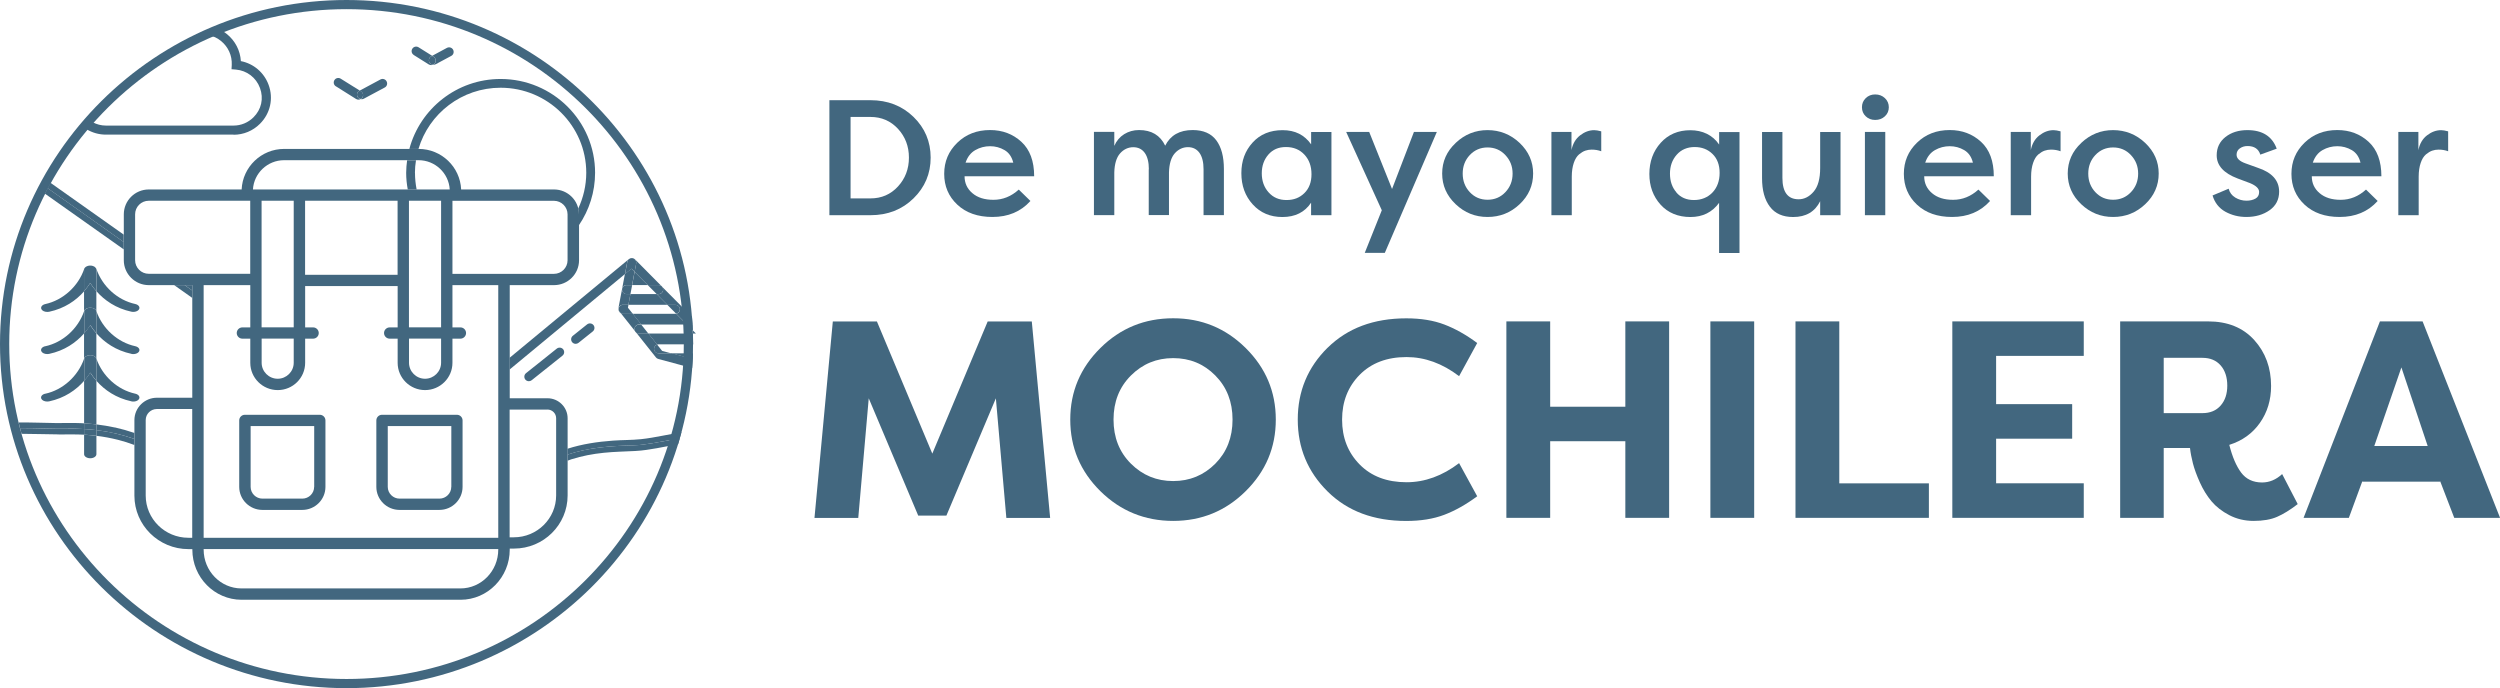
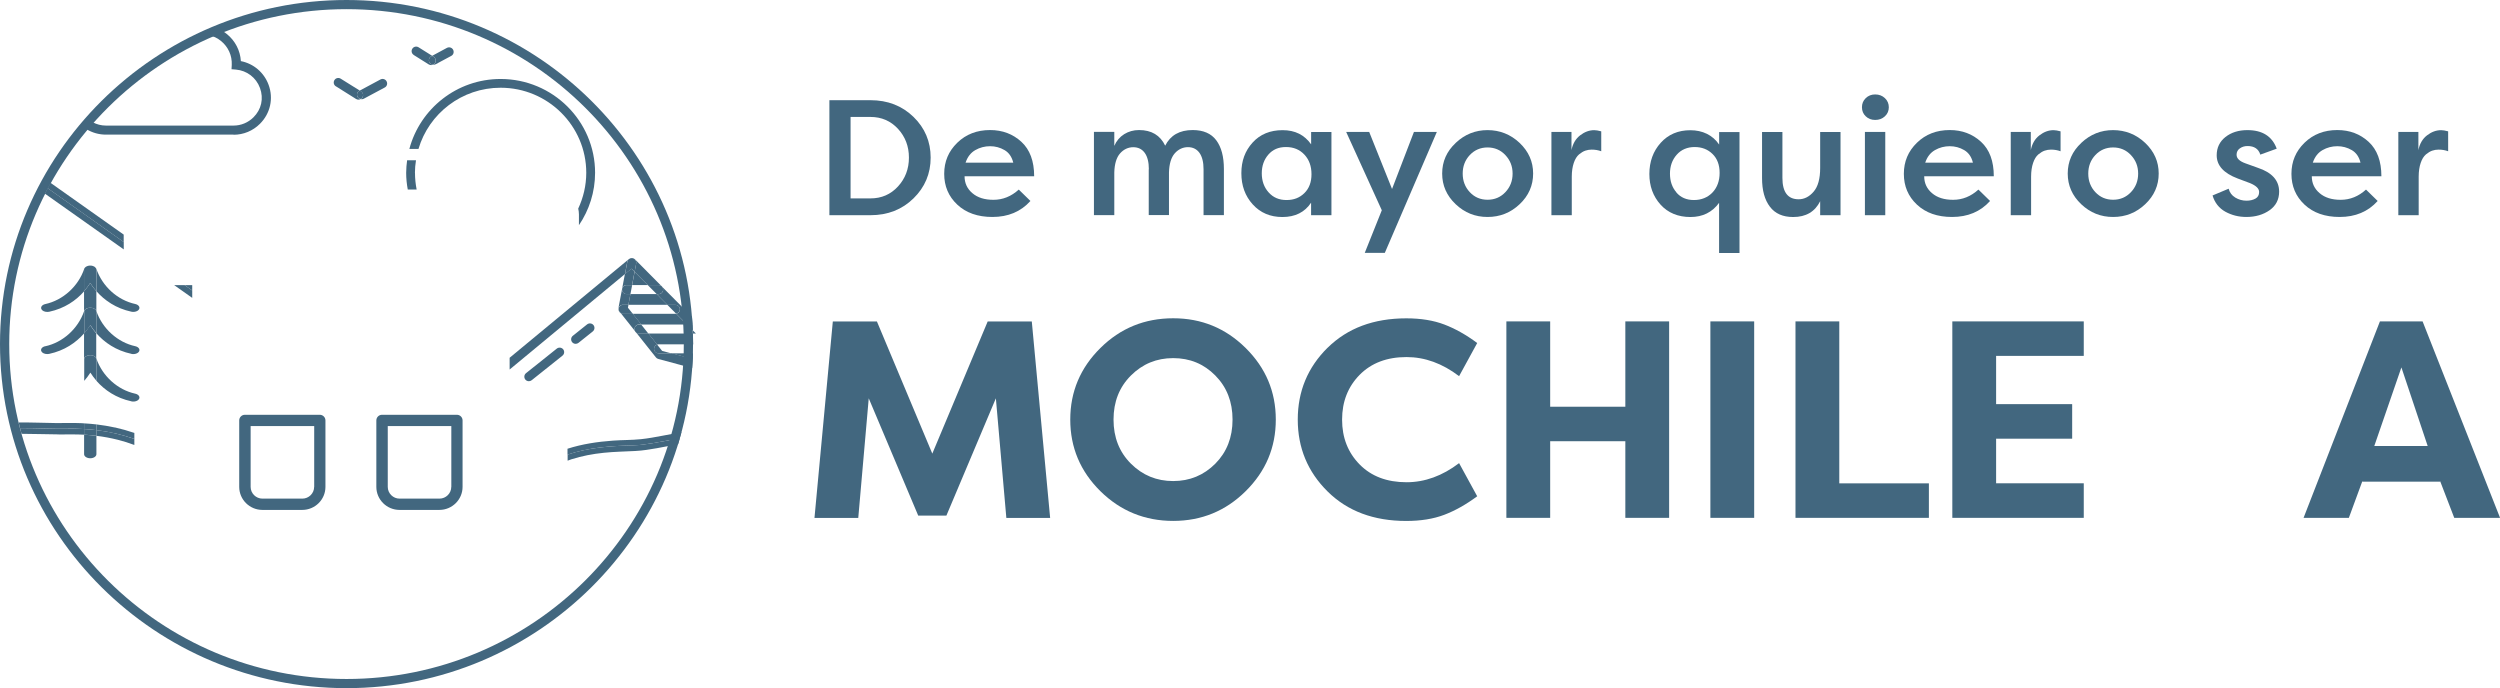
<svg xmlns="http://www.w3.org/2000/svg" width="287" height="79" viewBox="0 0 287 79" fill="none">
  <g clip-path="url(#clip0_1_18146)">
    <path d="M104.868 22.776C103.557 24.057 101.913 24.705 99.929 24.705H95.214V11.502H99.929C101.906 11.502 103.55 12.143 104.868 13.418C106.18 14.694 106.839 16.259 106.839 18.094C106.839 19.929 106.18 21.494 104.868 22.776ZM103.088 14.788C102.253 13.884 101.199 13.425 99.929 13.425H97.646V22.776H99.929C101.199 22.776 102.253 22.317 103.088 21.406C103.924 20.495 104.345 19.389 104.345 18.094C104.345 16.798 103.924 15.699 103.088 14.788Z" fill="#42677F" />
    <path d="M118.287 23.079C117.186 24.3 115.732 24.908 113.932 24.908C112.247 24.908 110.901 24.435 109.896 23.491C108.89 22.546 108.394 21.372 108.394 19.956C108.394 18.539 108.897 17.358 109.896 16.387C110.895 15.415 112.152 14.93 113.66 14.93C115.08 14.93 116.276 15.382 117.254 16.279C118.232 17.176 118.722 18.498 118.722 20.239H110.732C110.732 21.022 111.031 21.669 111.628 22.175C112.226 22.688 113.028 22.938 114.047 22.938C115.127 22.938 116.092 22.546 116.955 21.764L118.287 23.066V23.079ZM111.968 17.23C111.445 17.527 111.071 18.006 110.847 18.674H116.323C116.16 18.006 115.82 17.52 115.318 17.23C114.808 16.933 114.258 16.785 113.66 16.785C113.062 16.785 112.485 16.933 111.968 17.23Z" fill="#42677F" />
    <path d="M131.889 19.436C131.889 18.62 131.732 17.992 131.42 17.554C131.107 17.122 130.666 16.9 130.095 16.9C129.524 16.9 128.994 17.142 128.58 17.615C128.166 18.087 127.948 18.822 127.921 19.807V24.698H125.584V15.139H127.921V16.744C128.172 16.164 128.553 15.719 129.056 15.402C129.558 15.092 130.122 14.93 130.761 14.93C132.194 14.93 133.193 15.53 133.764 16.724C134.362 15.53 135.415 14.93 136.923 14.93C138.139 14.93 139.043 15.321 139.627 16.104C140.212 16.886 140.504 17.986 140.504 19.409V24.698H138.167V19.43C138.167 18.613 138.01 17.986 137.698 17.547C137.385 17.116 136.944 16.893 136.373 16.893C135.802 16.893 135.272 17.136 134.858 17.608C134.443 18.087 134.226 18.816 134.199 19.801V24.692H131.875V19.423L131.889 19.436Z" fill="#42677F" />
    <path d="M152.849 15.145V24.705H150.512V23.268C149.791 24.361 148.691 24.914 147.223 24.914C145.83 24.914 144.696 24.435 143.819 23.47C142.943 22.506 142.508 21.311 142.508 19.888C142.508 18.465 142.936 17.318 143.799 16.366C144.662 15.415 145.81 14.943 147.244 14.943C148.677 14.943 149.744 15.483 150.518 16.569V15.152H152.856L152.849 15.145ZM145.64 22.087C146.157 22.674 146.843 22.964 147.692 22.964C148.541 22.964 149.2 22.701 149.744 22.168C150.287 21.635 150.559 20.913 150.559 19.996C150.559 19.078 150.287 18.329 149.744 17.749C149.2 17.169 148.494 16.879 147.631 16.879C146.768 16.879 146.109 17.169 145.606 17.749C145.103 18.329 144.852 19.045 144.852 19.901C144.852 20.758 145.11 21.5 145.633 22.081L145.64 22.087Z" fill="#42677F" />
    <path d="M162.327 15.146H164.949L158.977 29.029H156.674L158.631 24.138L154.541 15.146H157.183L159.806 21.696L162.32 15.146H162.327Z" fill="#42677F" />
    <path d="M167.117 16.401C168.156 15.422 169.372 14.937 170.772 14.937C172.171 14.937 173.422 15.429 174.454 16.407C175.487 17.392 176.003 18.559 176.003 19.922C176.003 21.285 175.487 22.472 174.454 23.444C173.422 24.422 172.192 24.908 170.772 24.908C169.352 24.908 168.142 24.422 167.11 23.444C166.077 22.465 165.561 21.292 165.561 19.922C165.561 18.553 166.077 17.372 167.123 16.401H167.117ZM168.734 22.061C169.277 22.641 169.957 22.931 170.772 22.931C171.587 22.931 172.267 22.641 172.817 22.061C173.367 21.48 173.646 20.772 173.646 19.929C173.646 19.085 173.367 18.391 172.817 17.804C172.267 17.217 171.58 16.927 170.772 16.927C169.963 16.927 169.284 17.217 168.734 17.797C168.19 18.377 167.918 19.085 167.918 19.929C167.918 20.772 168.19 21.48 168.734 22.061Z" fill="#42677F" />
    <path d="M180.399 17.264C180.549 16.508 180.882 15.935 181.398 15.537C181.914 15.139 182.451 14.943 183.022 14.943C183.226 14.943 183.491 14.99 183.823 15.078V17.365C183.484 17.237 183.117 17.176 182.723 17.176C182.471 17.176 182.227 17.216 181.989 17.297C181.758 17.378 181.513 17.527 181.269 17.729C181.024 17.938 180.82 18.262 180.671 18.701C180.522 19.139 180.44 19.672 180.44 20.286V24.705H178.103V15.145H180.406V17.257L180.399 17.264Z" fill="#42677F" />
    <path d="M197.351 29.029V23.288C196.563 24.368 195.469 24.914 194.062 24.914C192.656 24.914 191.487 24.442 190.631 23.491C189.775 22.539 189.347 21.366 189.347 19.969C189.347 18.573 189.782 17.351 190.652 16.393C191.521 15.429 192.656 14.95 194.049 14.95C195.442 14.95 196.61 15.496 197.358 16.596V15.159H199.695V29.043H197.358L197.351 29.029ZM192.445 22.094C192.941 22.674 193.614 22.964 194.463 22.964C195.312 22.964 196.046 22.674 196.597 22.094C197.14 21.514 197.412 20.765 197.412 19.848C197.412 18.93 197.14 18.201 196.597 17.675C196.053 17.142 195.367 16.879 194.545 16.879C193.723 16.879 193.009 17.169 192.493 17.756C191.97 18.343 191.712 19.072 191.712 19.935C191.712 20.799 191.956 21.507 192.452 22.087L192.445 22.094Z" fill="#42677F" />
    <path d="M211.292 24.705H208.955V23.1C208.357 24.307 207.325 24.914 205.857 24.914C204.675 24.914 203.785 24.523 203.187 23.734C202.582 22.944 202.283 21.852 202.283 20.442V15.152H204.621V20.421C204.621 22.061 205.246 22.877 206.482 22.877C207.128 22.877 207.705 22.587 208.201 22.007C208.704 21.427 208.955 20.523 208.955 19.288V15.152H211.292V24.712V24.705Z" fill="#42677F" />
    <path d="M214.187 11.266C214.479 10.983 214.839 10.841 215.274 10.841C215.709 10.841 216.089 10.983 216.388 11.266C216.687 11.55 216.836 11.9 216.836 12.312C216.836 12.723 216.687 13.074 216.388 13.351C216.089 13.628 215.722 13.769 215.274 13.769C214.825 13.769 214.479 13.628 214.187 13.351C213.895 13.074 213.752 12.73 213.752 12.312C213.752 11.894 213.895 11.55 214.187 11.266ZM214.092 24.705V15.146H216.429V24.705H214.092Z" fill="#42677F" />
    <path d="M228.454 23.079C227.354 24.3 225.9 24.908 224.099 24.908C222.414 24.908 221.069 24.435 220.064 23.491C219.058 22.546 218.562 21.372 218.562 19.956C218.562 18.539 219.065 17.358 220.064 16.387C221.062 15.415 222.319 14.93 223.828 14.93C225.248 14.93 226.443 15.382 227.422 16.279C228.4 17.176 228.889 18.498 228.889 20.239H220.899C220.899 21.022 221.198 21.669 221.796 22.175C222.394 22.688 223.196 22.938 224.215 22.938C225.295 22.938 226.26 22.546 227.123 21.764L228.454 23.066V23.079ZM222.136 17.23C221.613 17.527 221.239 18.006 221.015 18.674H226.491C226.328 18.006 225.988 17.52 225.485 17.23C224.976 16.933 224.426 16.785 223.828 16.785C223.23 16.785 222.652 16.933 222.136 17.23Z" fill="#42677F" />
    <path d="M233.129 17.264C233.278 16.508 233.611 15.935 234.128 15.537C234.644 15.139 235.181 14.943 235.752 14.943C235.955 14.943 236.22 14.99 236.553 15.078V17.365C236.214 17.237 235.847 17.176 235.453 17.176C235.201 17.176 234.957 17.216 234.719 17.297C234.488 17.378 234.243 17.527 233.999 17.729C233.754 17.938 233.55 18.262 233.401 18.701C233.251 19.139 233.17 19.672 233.17 20.286V24.705H230.833V15.145H233.136V17.257L233.129 17.264Z" fill="#42677F" />
    <path d="M238.931 16.401C239.971 15.422 241.187 14.937 242.586 14.937C243.986 14.937 245.236 15.429 246.269 16.407C247.302 17.392 247.818 18.559 247.818 19.922C247.818 21.285 247.302 22.472 246.269 23.444C245.236 24.422 244.006 24.908 242.586 24.908C241.166 24.908 239.957 24.422 238.924 23.444C237.892 22.465 237.375 21.292 237.375 19.922C237.375 18.553 237.892 17.372 238.938 16.401H238.931ZM240.548 22.061C241.092 22.641 241.771 22.931 242.586 22.931C243.402 22.931 244.081 22.641 244.631 22.061C245.182 21.48 245.46 20.772 245.46 19.929C245.46 19.085 245.182 18.391 244.631 17.804C244.081 17.217 243.395 16.927 242.586 16.927C241.778 16.927 241.098 17.217 240.548 17.797C240.005 18.377 239.733 19.085 239.733 19.929C239.733 20.772 240.005 21.48 240.548 22.061Z" fill="#42677F" />
    <path d="M255.849 21.663C255.964 22.101 256.216 22.445 256.61 22.681C257.004 22.918 257.432 23.039 257.9 23.039C258.295 23.039 258.634 22.958 258.92 22.803C259.205 22.648 259.348 22.391 259.348 22.041C259.348 21.649 259.001 21.312 258.301 21.022L256.895 20.495C255.285 19.888 254.476 19.005 254.476 17.831C254.476 16.96 254.809 16.266 255.475 15.733C256.141 15.206 256.983 14.937 257.996 14.937C259.721 14.937 260.842 15.645 261.366 17.068L259.484 17.75C259.28 17.095 258.791 16.765 258.016 16.765C257.683 16.765 257.398 16.852 257.14 17.028C256.888 17.203 256.759 17.453 256.759 17.763C256.759 18.181 257.092 18.505 257.765 18.748L259.191 19.261C260.829 19.801 261.644 20.718 261.644 22C261.644 22.904 261.277 23.619 260.55 24.132C259.823 24.645 258.933 24.908 257.88 24.908C257.004 24.908 256.202 24.705 255.475 24.307C254.748 23.902 254.252 23.282 254.001 22.439L255.849 21.663Z" fill="#42677F" />
    <path d="M272.95 23.079C271.849 24.3 270.395 24.908 268.595 24.908C266.91 24.908 265.564 24.435 264.559 23.491C263.553 22.546 263.057 21.372 263.057 19.956C263.057 18.539 263.56 17.358 264.559 16.387C265.558 15.415 266.814 14.93 268.323 14.93C269.743 14.93 270.939 15.382 271.917 16.279C272.895 17.176 273.384 18.498 273.384 20.239H265.394C265.394 21.022 265.693 21.669 266.291 22.175C266.889 22.688 267.691 22.938 268.71 22.938C269.79 22.938 270.755 22.546 271.618 21.764L272.95 23.066V23.079ZM266.631 17.23C266.108 17.527 265.734 18.006 265.51 18.674H270.986C270.823 18.006 270.483 17.52 269.981 17.23C269.471 16.933 268.921 16.785 268.323 16.785C267.725 16.785 267.147 16.933 266.631 17.23Z" fill="#42677F" />
    <path d="M277.624 17.264C277.774 16.508 278.106 15.935 278.623 15.537C279.139 15.139 279.676 14.943 280.247 14.943C280.45 14.943 280.715 14.99 281.048 15.078V17.365C280.709 17.237 280.342 17.176 279.948 17.176C279.696 17.176 279.452 17.216 279.214 17.297C278.983 17.378 278.738 17.527 278.494 17.729C278.249 17.938 278.045 18.262 277.896 18.701C277.746 19.139 277.665 19.672 277.665 20.286V24.705H275.328V15.145H277.631V17.257L277.624 17.264Z" fill="#42677F" />
    <path d="M105.412 59.192L99.732 45.727L98.529 59.456H93.502L95.608 36.902H100.669L107.029 52.075L113.388 36.902H118.45L120.556 59.456H115.528L114.326 45.727L108.646 59.192H105.398H105.412Z" fill="#42677F" />
    <path d="M126.324 39.952C128.628 37.672 131.413 36.538 134.681 36.538C137.949 36.538 140.701 37.678 143.004 39.952C145.307 42.232 146.462 44.964 146.462 48.169C146.462 51.373 145.307 54.106 143.004 56.386C140.701 58.666 137.929 59.8 134.681 59.8C131.434 59.8 128.628 58.659 126.324 56.386C124.021 54.112 122.866 51.367 122.866 48.169C122.866 44.971 124.021 42.232 126.324 39.952ZM129.83 53.229C131.162 54.558 132.779 55.225 134.681 55.225C136.584 55.225 138.194 54.558 139.519 53.229C140.837 51.9 141.496 50.213 141.496 48.169C141.496 46.125 140.837 44.445 139.519 43.109C138.201 41.773 136.59 41.112 134.681 41.112C132.772 41.112 131.162 41.78 129.83 43.109C128.498 44.438 127.833 46.125 127.833 48.169C127.833 50.213 128.498 51.9 129.83 53.229Z" fill="#42677F" />
    <path d="M152.407 39.925C154.69 37.672 157.7 36.545 161.443 36.545C163.108 36.545 164.562 36.781 165.805 37.253C167.049 37.725 168.312 38.434 169.583 39.378L167.504 43.183C165.581 41.719 163.57 40.991 161.471 40.991C159.222 40.991 157.428 41.672 156.083 43.035C154.744 44.398 154.072 46.111 154.072 48.176C154.072 50.24 154.744 51.954 156.083 53.316C157.421 54.679 159.222 55.361 161.471 55.361C163.57 55.361 165.581 54.632 167.504 53.168L169.583 56.973C168.306 57.917 167.049 58.626 165.805 59.098C164.562 59.57 163.108 59.806 161.443 59.806C157.7 59.806 154.69 58.68 152.407 56.42C150.124 54.16 148.983 51.414 148.983 48.169C148.983 44.924 150.124 42.178 152.407 39.918V39.925Z" fill="#42677F" />
    <path d="M186.589 59.449V50.652H177.96V59.449H172.932V36.896H177.96V46.692H186.589V36.896H191.616V59.449H186.589Z" fill="#42677F" />
    <path d="M201.38 59.449H196.352V36.896H201.38V59.449Z" fill="#42677F" />
    <path d="M221.436 55.482V59.449H206.122V36.896H211.15V55.489H221.436V55.482Z" fill="#42677F" />
    <path d="M224.127 59.449V36.896H239.216V40.856H229.154V46.395H237.885V50.362H229.154V55.482H239.216V59.449H224.127Z" fill="#42677F" />
-     <path d="M259.443 48.54C258.587 49.755 257.418 50.598 255.923 51.07C256.27 52.446 256.725 53.506 257.289 54.261C257.853 55.01 258.655 55.388 259.687 55.388C260.53 55.388 261.298 55.064 261.991 54.423L263.777 57.87C262.915 58.538 262.12 59.024 261.406 59.334C260.693 59.645 259.796 59.8 258.716 59.8C257.697 59.8 256.766 59.577 255.923 59.139C255.081 58.7 254.401 58.167 253.878 57.547C253.362 56.926 252.914 56.204 252.547 55.388C252.18 54.572 251.915 53.843 251.752 53.215C251.589 52.581 251.473 51.988 251.412 51.428H248.395V59.449H243.395V36.896H253.484C255.733 36.896 257.5 37.611 258.791 39.041C260.081 40.472 260.72 42.226 260.72 44.31C260.72 45.923 260.292 47.333 259.436 48.547L259.443 48.54ZM252.839 47.427C253.729 47.427 254.422 47.137 254.931 46.557C255.441 45.977 255.692 45.214 255.692 44.27C255.692 43.325 255.441 42.529 254.931 41.949C254.422 41.369 253.729 41.079 252.839 41.079H248.395V47.427H252.839Z" fill="#42677F" />
    <path d="M264.45 59.449L273.215 36.896H278.113L287.007 59.449H281.748L280.124 55.226V55.293H271.203V55.226L269.648 59.449H264.457H264.45ZM272.562 51.198H278.697L275.681 42.178L272.569 51.198H272.562Z" fill="#42677F" />
-     <path d="M65.156 29.88C65.156 30.736 64.456 31.438 63.593 31.438H51.941V23.052H63.593C64.456 23.052 65.156 23.754 65.156 24.611V29.886V29.88ZM57.2 61.736H23.379V32.733H28.733V37.584H27.829C27.469 37.584 27.177 37.874 27.177 38.232C27.177 38.589 27.469 38.879 27.829 38.879H28.733V41.652C28.733 43.379 30.146 44.782 31.885 44.782C33.624 44.782 35.031 43.379 35.031 41.652V38.879H35.941C36.301 38.879 36.593 38.589 36.593 38.232C36.593 37.874 36.301 37.584 35.941 37.584H35.031V32.841H45.65V37.584H44.74C44.38 37.584 44.087 37.874 44.087 38.232C44.087 38.589 44.38 38.879 44.74 38.879H45.65V41.652C45.65 43.379 47.063 44.782 48.796 44.782C50.528 44.782 51.941 43.379 51.941 41.652V38.879H52.852C53.212 38.879 53.504 38.589 53.504 38.232C53.504 37.874 53.212 37.584 52.852 37.584H51.941V32.733H57.2V61.736ZM62.839 47.015C63.397 47.015 63.845 47.461 63.845 48.014V56.879C63.845 59.523 61.671 61.682 58.994 61.682H58.505V47.022H62.839V47.015ZM52.859 67.551H27.72C25.322 67.551 23.379 65.548 23.379 63.092V63.031H57.2V63.092C57.2 65.554 55.25 67.551 52.859 67.551ZM21.626 61.736C18.928 61.736 16.727 59.564 16.727 56.892V48.223C16.727 47.521 17.305 46.955 18.011 46.955H22.067V61.736H21.619H21.626ZM15.511 29.88V24.604C15.511 23.747 16.211 23.046 17.074 23.046H28.726V31.431H17.074C16.211 31.431 15.511 30.73 15.511 29.873V29.88ZM32.619 18.39H48.048C49.958 18.39 51.52 19.881 51.629 21.75H29.038C29.147 19.881 30.71 18.39 32.619 18.39ZM35.024 23.046H45.643V31.546H35.024V23.046ZM30.03 37.577V23.046H33.719V37.577H30.03ZM30.03 38.873H33.719V41.645C33.719 42.657 32.891 43.48 31.878 43.48C30.866 43.48 30.037 42.657 30.037 41.645V38.873H30.03ZM46.948 38.873H50.637V41.645C50.637 42.657 49.808 43.48 48.796 43.48C47.783 43.48 46.955 42.657 46.955 41.645V38.873H46.948ZM50.637 37.577H46.948V23.046H50.637V37.577ZM66.468 24.604C66.468 23.032 65.183 21.75 63.6 21.75H52.94C52.825 19.166 50.685 17.095 48.055 17.095H32.626C29.996 17.095 27.856 19.166 27.741 21.75H17.081C15.498 21.75 14.213 23.032 14.213 24.604V29.88C14.213 31.451 15.498 32.733 17.081 32.733H22.074V45.659H18.018C16.591 45.659 15.43 46.813 15.43 48.23V56.899C15.43 60.285 18.208 63.038 21.633 63.038H22.081V63.099C22.081 66.269 24.615 68.853 27.734 68.853H52.872C55.984 68.853 58.518 66.269 58.518 63.099V62.977H59.007C62.404 62.977 65.163 60.245 65.163 56.879V48.014C65.163 46.752 64.124 45.72 62.853 45.72H58.518V32.733H63.607C65.19 32.733 66.474 31.451 66.474 29.88V24.604H66.468Z" fill="#42677F" />
    <path d="M36.064 55.894C36.064 56.636 35.452 57.243 34.705 57.243H30.132C29.385 57.243 28.773 56.636 28.773 55.894V48.911H36.07V55.894H36.064ZM36.716 47.616H28.114C27.754 47.616 27.462 47.906 27.462 48.263V55.894C27.462 57.351 28.658 58.538 30.125 58.538H34.698C36.166 58.538 37.361 57.351 37.361 55.894V48.263C37.361 47.906 37.069 47.616 36.709 47.616H36.716Z" fill="#42677F" />
    <path d="M51.806 55.894C51.806 56.636 51.194 57.243 50.447 57.243H45.874C45.127 57.243 44.515 56.636 44.515 55.894V48.911H51.812V55.894H51.806ZM52.458 47.616H43.856C43.496 47.616 43.204 47.906 43.204 48.263V55.894C43.204 57.351 44.4 58.538 45.867 58.538H50.44C51.907 58.538 53.103 57.351 53.103 55.894V48.263C53.103 47.906 52.811 47.616 52.451 47.616H52.458Z" fill="#42677F" />
    <path d="M39.78 79C17.848 79 0 61.284 0 39.5C0 17.716 17.848 0 39.78 0C61.712 0 79.56 17.723 79.56 39.5C79.56 61.277 61.712 79 39.78 79ZM39.78 1.052C18.433 1.052 1.06 18.303 1.06 39.5C1.06 60.697 18.426 77.948 39.78 77.948C61.134 77.948 78.5 60.704 78.5 39.5C78.5 18.296 61.127 1.052 39.78 1.052Z" fill="#42677F" />
    <path d="M79.546 38.293H79.893L79.54 37.935C79.54 38.05 79.54 38.171 79.546 38.293Z" fill="#42677F" />
    <path d="M72.141 34.993H76.611L75.388 33.759H72.372L72.141 34.993Z" fill="#42677F" />
    <path d="M79.58 39.527C79.58 39.527 79.58 39.514 79.58 39.5C79.58 39.095 79.56 38.697 79.546 38.292H74.437L75.443 39.561C75.497 39.541 75.544 39.527 75.606 39.527H79.58Z" fill="#42677F" />
    <path d="M77.073 40.559L79.54 41.227C79.546 41.004 79.553 40.782 79.553 40.559H77.073Z" fill="#42677F" />
    <path d="M77.624 36.005C77.624 36.005 77.562 36.026 77.528 36.026H72.637L73.615 37.26H78.86L77.617 36.012L77.624 36.005Z" fill="#42677F" />
    <path d="M72.854 31.209L72.569 32.726H74.362L72.854 31.209Z" fill="#42677F" />
    <path d="M47.634 19.841C47.634 19.349 47.681 18.87 47.756 18.398H46.737C46.676 18.87 46.628 19.349 46.628 19.841C46.628 20.496 46.696 21.13 46.812 21.757H47.831C47.709 21.137 47.641 20.496 47.641 19.841H47.634Z" fill="#42677F" />
    <path d="M57.472 10.072C62.894 10.072 67.303 14.45 67.303 19.834C67.303 21.305 66.963 22.695 66.379 23.949C66.427 24.159 66.461 24.381 66.461 24.604V25.852C67.629 24.131 68.316 22.06 68.316 19.834C68.316 13.897 63.451 9.067 57.472 9.067C52.444 9.067 48.225 12.481 46.995 17.095H48.042C49.237 13.04 53.008 10.072 57.472 10.072Z" fill="#42677F" />
    <path d="M26.81 15.47C27.951 15.47 29.032 15.024 29.84 14.215C31.029 13.034 31.416 11.32 30.839 9.749C30.316 8.318 29.113 7.306 27.652 7.016C27.578 5.802 27.007 4.689 26.035 3.899C25.825 3.731 25.607 3.589 25.376 3.461C24.928 3.643 24.48 3.839 24.038 4.041C24.513 4.163 24.969 4.378 25.369 4.702C26.205 5.384 26.654 6.382 26.606 7.448L26.579 7.947L27.082 7.988C28.345 8.096 29.405 8.905 29.847 10.106C30.288 11.307 30.01 12.569 29.093 13.473C28.481 14.08 27.666 14.417 26.803 14.417H12.162C11.611 14.417 11.088 14.275 10.626 14.026C10.395 14.296 10.157 14.559 9.933 14.835C10.592 15.233 11.353 15.456 12.162 15.456H26.803L26.81 15.47Z" fill="#42677F" />
    <path d="M72.215 29.731C72.215 29.731 72.202 29.731 72.195 29.745L58.505 41.072V42.421L71.746 31.459L72.011 30.049C72.039 29.92 72.113 29.812 72.215 29.731Z" fill="#42677F" />
    <path d="M73.037 30.237L72.854 31.209L74.362 32.726H75.606C75.748 32.726 75.877 32.787 75.972 32.875L72.895 29.771C72.895 29.771 72.861 29.751 72.847 29.738C72.99 29.852 73.071 30.035 73.031 30.23L73.037 30.237Z" fill="#42677F" />
    <path d="M72.297 29.684C72.297 29.684 72.359 29.65 72.393 29.644C72.359 29.65 72.331 29.671 72.297 29.684Z" fill="#42677F" />
    <path d="M72.671 29.65C72.705 29.664 72.745 29.677 72.773 29.691C72.739 29.671 72.705 29.657 72.671 29.65Z" fill="#42677F" />
    <path d="M76.129 33.246C76.129 33.53 75.898 33.766 75.606 33.766H75.388L76.611 35H77.528C77.814 35 78.052 35.23 78.052 35.52C78.052 35.769 77.868 35.972 77.624 36.019L78.867 37.267H79.512C79.492 36.97 79.465 36.673 79.444 36.377L75.979 32.889C76.074 32.983 76.129 33.111 76.129 33.253V33.246Z" fill="#42677F" />
    <path d="M71.522 34.994H72.141L72.372 33.759H71.937C71.651 33.759 71.414 33.53 71.414 33.24C71.414 32.95 71.645 32.72 71.937 32.72H72.562L72.847 31.202L72.487 30.838L71.74 31.452L70.999 35.351C70.999 35.351 70.999 35.412 70.999 35.446C71.026 35.189 71.244 34.987 71.509 34.987L71.522 34.994Z" fill="#42677F" />
    <path d="M72.215 29.732C72.215 29.732 72.27 29.698 72.298 29.684C72.27 29.698 72.243 29.711 72.215 29.732Z" fill="#42677F" />
    <path d="M77.073 40.559H75.612C75.327 40.559 75.089 40.33 75.089 40.039C75.089 39.81 75.239 39.621 75.45 39.554L74.444 38.285H73.37C73.085 38.285 72.847 38.056 72.847 37.766C72.847 37.476 73.078 37.246 73.37 37.246H73.622L72.644 36.012H71.522C71.414 36.012 71.325 35.971 71.237 35.917L75.3 41.031C75.368 41.119 75.463 41.18 75.572 41.207L79.465 42.259C79.492 41.908 79.519 41.557 79.533 41.207L77.067 40.539L77.073 40.559Z" fill="#42677F" />
    <path d="M72.623 29.63C72.623 29.63 72.603 29.63 72.589 29.63C72.617 29.63 72.644 29.643 72.671 29.65C72.651 29.65 72.637 29.637 72.623 29.63Z" fill="#42677F" />
    <path d="M72.392 29.643C72.392 29.643 72.447 29.637 72.475 29.63C72.447 29.63 72.42 29.63 72.392 29.643Z" fill="#42677F" />
    <path d="M72.772 29.691C72.772 29.691 72.827 29.725 72.848 29.746C72.82 29.725 72.8 29.705 72.772 29.691Z" fill="#42677F" />
    <path d="M72.854 31.209L73.037 30.237C73.072 30.048 72.99 29.866 72.854 29.745C72.827 29.724 72.806 29.704 72.779 29.691C72.745 29.67 72.711 29.657 72.677 29.65C72.65 29.643 72.623 29.637 72.596 29.63C72.555 29.63 72.521 29.63 72.48 29.63C72.453 29.63 72.426 29.63 72.399 29.643C72.365 29.65 72.338 29.67 72.304 29.684C72.277 29.697 72.249 29.711 72.222 29.731C72.12 29.805 72.046 29.913 72.018 30.048L71.753 31.458L72.501 30.844L72.861 31.209H72.854Z" fill="#42677F" />
    <path d="M74.362 32.727L75.388 33.759H75.606C75.891 33.759 76.129 33.529 76.129 33.239C76.129 33.098 76.068 32.969 75.979 32.875C75.884 32.781 75.755 32.727 75.612 32.727H74.369H74.362Z" fill="#42677F" />
    <path d="M71.937 32.727C71.651 32.727 71.414 32.956 71.414 33.246C71.414 33.536 71.645 33.766 71.937 33.766H72.372L72.569 32.733H71.944L71.937 32.727Z" fill="#42677F" />
    <path d="M71.013 35.452C71.013 35.452 70.999 35.486 70.999 35.506C70.999 35.688 71.094 35.837 71.237 35.931L71.108 35.769C71.033 35.675 71.006 35.567 71.006 35.445L71.013 35.452Z" fill="#42677F" />
    <path d="M78.052 35.513C78.052 35.23 77.821 34.994 77.528 34.994H76.611L77.617 36.006C77.855 35.958 78.045 35.763 78.045 35.506L78.052 35.513Z" fill="#42677F" />
    <path d="M72.141 34.994H71.522C71.257 34.994 71.04 35.196 71.013 35.452C71.013 35.567 71.04 35.682 71.115 35.776L71.244 35.938C71.326 35.992 71.421 36.033 71.529 36.033H72.65L72.086 35.324L72.148 35L72.141 34.994Z" fill="#42677F" />
    <path d="M79.512 37.26H78.867L79.54 37.942C79.533 37.712 79.526 37.49 79.512 37.26Z" fill="#42677F" />
    <path d="M73.364 37.26C73.078 37.26 72.841 37.49 72.841 37.78C72.841 38.07 73.072 38.299 73.364 38.299H74.437L73.615 37.267H73.364V37.26Z" fill="#42677F" />
    <path d="M75.443 39.56C75.239 39.628 75.082 39.817 75.082 40.046C75.082 40.33 75.314 40.566 75.606 40.566H77.066L76.013 40.282L75.443 39.567V39.56Z" fill="#42677F" />
    <path d="M67.398 37.24L65.761 38.549C65.537 38.731 65.503 39.055 65.679 39.277C65.781 39.405 65.931 39.473 66.087 39.473C66.203 39.473 66.318 39.432 66.413 39.358L68.05 38.049C68.275 37.867 68.309 37.543 68.132 37.321C67.949 37.098 67.623 37.064 67.398 37.24Z" fill="#42677F" />
    <path d="M63.92 40.02L60.387 42.84C60.163 43.022 60.129 43.346 60.305 43.568C60.407 43.696 60.557 43.764 60.713 43.764C60.828 43.764 60.944 43.723 61.039 43.649L64.572 40.829C64.796 40.647 64.83 40.323 64.654 40.1C64.47 39.878 64.144 39.844 63.92 40.02Z" fill="#42677F" />
    <path d="M22.067 32.733H21.198L22.067 33.347V32.733Z" fill="#42677F" />
    <path d="M14.2 27.782V26.932L5.789 20.981C5.68 21.184 5.578 21.4 5.469 21.609L14.2 27.788V27.782Z" fill="#42677F" />
    <path d="M5.163 22.236L14.207 28.632V27.782L5.476 21.602C5.367 21.811 5.259 22.02 5.15 22.236H5.17H5.163Z" fill="#42677F" />
    <path d="M22.068 33.347L21.198 32.733H19.995L22.068 34.197V33.347Z" fill="#42677F" />
    <path d="M73.595 50.416C72.521 50.53 71.434 50.503 70.361 50.584C68.594 50.712 66.828 50.976 65.149 51.515V52.19C67.561 51.374 70.17 51.185 72.718 51.131C74.131 51.097 76.149 50.645 78.031 50.321C78.099 50.085 78.167 49.849 78.235 49.613C77.508 49.741 76.781 49.889 76.075 50.018C75.252 50.173 74.43 50.328 73.595 50.416Z" fill="#42677F" />
    <path d="M13.208 49.08C12.501 48.925 11.788 48.81 11.068 48.722V49.377C12.549 49.559 14.016 49.889 15.423 50.389V49.7C14.696 49.451 13.955 49.242 13.208 49.073V49.08Z" fill="#42677F" />
    <path d="M9.383 48.581C8.391 48.533 7.392 48.581 6.4 48.567C4.98 48.547 3.567 48.486 2.147 48.499C2.201 48.715 2.242 48.931 2.296 49.147C4.212 49.134 6.169 49.255 7.698 49.215C8.35 49.194 9.002 49.215 9.655 49.255V48.601C9.566 48.601 9.471 48.587 9.383 48.581Z" fill="#42677F" />
    <path d="M65.612 52.723C66.807 52.345 68.051 52.109 69.301 51.981C70.517 51.853 71.74 51.839 72.963 51.772C73.778 51.731 74.593 51.596 75.402 51.455C76.217 51.313 77.032 51.144 77.848 50.996C77.916 50.773 77.977 50.544 78.045 50.315C76.163 50.638 74.138 51.09 72.732 51.124C70.184 51.185 67.568 51.367 65.163 52.183V52.885C65.319 52.831 65.469 52.77 65.625 52.716L65.612 52.723Z" fill="#42677F" />
    <path d="M11.068 49.377V50.031C11.89 50.132 12.705 50.281 13.507 50.483C14.159 50.645 14.798 50.847 15.423 51.083V50.388C14.009 49.889 12.549 49.552 11.068 49.377Z" fill="#42677F" />
    <path d="M6.74 49.876C7.711 49.876 8.683 49.849 9.654 49.903V49.255C9.002 49.215 8.35 49.201 7.698 49.215C6.176 49.255 4.212 49.141 2.296 49.147C2.351 49.37 2.419 49.586 2.48 49.802C3.9 49.802 5.32 49.862 6.74 49.869V49.876Z" fill="#42677F" />
    <path d="M9.736 30.737C9.736 30.737 9.79 30.676 9.824 30.649C9.79 30.676 9.763 30.703 9.736 30.737Z" fill="#42677F" />
    <path d="M10.694 30.541C10.742 30.561 10.789 30.575 10.83 30.602C10.789 30.575 10.742 30.555 10.694 30.541Z" fill="#42677F" />
    <path d="M10.361 30.48C10.449 30.48 10.538 30.494 10.619 30.514C10.538 30.494 10.456 30.48 10.361 30.48Z" fill="#42677F" />
    <path d="M10.103 30.514C10.185 30.494 10.266 30.48 10.361 30.48C10.273 30.48 10.185 30.494 10.103 30.514Z" fill="#42677F" />
    <path d="M9.702 30.797C9.702 30.797 9.682 30.824 9.675 30.845C8.995 32.868 7.236 34.461 5.204 34.906C4.831 34.987 4.634 35.25 4.756 35.493C4.851 35.688 5.13 35.81 5.429 35.81C5.503 35.81 5.578 35.803 5.646 35.79C7.412 35.412 8.737 34.494 9.661 33.435V30.953C9.661 30.899 9.682 30.851 9.709 30.811L9.702 30.797Z" fill="#42677F" />
    <path d="M10.898 30.649C10.898 30.649 10.959 30.703 10.986 30.737C10.959 30.703 10.932 30.676 10.898 30.649Z" fill="#42677F" />
    <path d="M11.068 33.428C11.998 34.487 13.323 35.405 15.083 35.783C15.45 35.864 15.851 35.729 15.973 35.486C16.095 35.243 15.892 34.98 15.525 34.899C13.493 34.461 11.733 32.868 11.054 30.838C11.054 30.824 11.034 30.811 11.027 30.791C11.047 30.838 11.074 30.885 11.074 30.932V33.415L11.068 33.428Z" fill="#42677F" />
    <path d="M15.083 40.627C15.45 40.708 15.851 40.573 15.973 40.33C16.095 40.087 15.892 39.824 15.525 39.743C13.507 39.304 11.761 37.733 11.068 35.722V38.266C11.998 39.325 13.323 40.242 15.083 40.62V40.627Z" fill="#42677F" />
    <path d="M5.198 39.743C4.824 39.824 4.627 40.087 4.749 40.33C4.844 40.526 5.123 40.647 5.422 40.647C5.496 40.647 5.571 40.64 5.639 40.627C7.406 40.249 8.73 39.332 9.654 38.272V35.729C8.961 37.733 7.222 39.311 5.198 39.75V39.743Z" fill="#42677F" />
-     <path d="M5.198 45.194C4.824 45.275 4.627 45.538 4.749 45.781C4.844 45.976 5.123 46.098 5.422 46.098C5.496 46.098 5.571 46.091 5.639 46.078C7.406 45.7 8.73 44.782 9.654 43.723V41.18C8.961 43.183 7.222 44.762 5.198 45.2V45.194Z" fill="#42677F" />
    <path d="M15.083 46.078C15.45 46.159 15.851 46.024 15.973 45.781C16.095 45.538 15.892 45.275 15.525 45.194C13.507 44.756 11.761 43.184 11.068 41.173V43.717C11.998 44.776 13.323 45.693 15.083 46.071V46.078Z" fill="#42677F" />
    <path d="M9.702 30.797C9.702 30.797 9.729 30.756 9.742 30.736C9.729 30.756 9.716 30.776 9.702 30.797Z" fill="#42677F" />
-     <path d="M10.361 40.775C10.694 40.775 10.979 40.923 11.047 41.139C11.047 41.153 11.061 41.166 11.061 41.18V38.272C10.796 37.968 10.558 37.651 10.354 37.328C10.15 37.651 9.913 37.962 9.648 38.272V41.18C9.648 41.18 9.661 41.153 9.661 41.139C9.736 40.93 10.021 40.775 10.348 40.775H10.361Z" fill="#42677F" />
+     <path d="M10.361 40.775C10.694 40.775 10.979 40.923 11.047 41.139V38.272C10.796 37.968 10.558 37.651 10.354 37.328C10.15 37.651 9.913 37.962 9.648 38.272V41.18C9.648 41.18 9.661 41.153 9.661 41.139C9.736 40.93 10.021 40.775 10.348 40.775H10.361Z" fill="#42677F" />
    <path d="M10.361 35.324C10.694 35.324 10.979 35.473 11.047 35.688C11.047 35.702 11.061 35.715 11.061 35.729V33.435C10.796 33.132 10.558 32.815 10.354 32.491C10.15 32.815 9.913 33.125 9.648 33.435V35.729C9.648 35.729 9.661 35.702 9.661 35.688C9.736 35.479 10.021 35.324 10.348 35.324H10.361Z" fill="#42677F" />
-     <path d="M10.361 42.779C10.157 43.103 9.92 43.413 9.655 43.723V48.601C10.123 48.628 10.599 48.668 11.068 48.722V43.723C10.803 43.42 10.565 43.103 10.361 42.779Z" fill="#42677F" />
    <path d="M10.028 30.541C10.028 30.541 10.076 30.52 10.104 30.514C10.076 30.52 10.056 30.534 10.028 30.541Z" fill="#42677F" />
    <path d="M10.619 30.514C10.619 30.514 10.667 30.534 10.695 30.541C10.667 30.534 10.647 30.52 10.619 30.514Z" fill="#42677F" />
    <path d="M10.979 30.736C10.979 30.736 11.006 30.776 11.02 30.797C11.006 30.776 11 30.756 10.979 30.736Z" fill="#42677F" />
    <path d="M10.83 30.602C10.83 30.602 10.87 30.635 10.89 30.648C10.87 30.635 10.85 30.615 10.83 30.602Z" fill="#42677F" />
    <path d="M9.824 30.648C9.824 30.648 9.865 30.615 9.892 30.602C9.865 30.615 9.851 30.635 9.824 30.648Z" fill="#42677F" />
    <path d="M9.655 49.903V52.143C9.655 52.399 9.974 52.608 10.361 52.608C10.748 52.608 11.068 52.399 11.068 52.143V50.038C10.653 49.984 10.239 49.943 9.824 49.916C9.77 49.916 9.709 49.916 9.655 49.91V49.903Z" fill="#42677F" />
    <path d="M11.068 48.722C10.599 48.669 10.13 48.628 9.655 48.601V49.255C10.123 49.282 10.599 49.323 11.068 49.377V48.722Z" fill="#42677F" />
    <path d="M9.655 49.255V49.903C9.709 49.903 9.77 49.903 9.824 49.91C10.239 49.937 10.653 49.984 11.068 50.031V49.377C10.599 49.323 10.13 49.282 9.655 49.255Z" fill="#42677F" />
    <path d="M11.068 33.428V30.946C11.068 30.892 11.047 30.844 11.02 30.804C11.007 30.784 10.993 30.763 10.979 30.743C10.952 30.709 10.925 30.683 10.891 30.655C10.871 30.642 10.85 30.622 10.83 30.608C10.789 30.581 10.742 30.561 10.694 30.547C10.667 30.541 10.646 30.527 10.619 30.521C10.538 30.5 10.456 30.487 10.361 30.487C10.266 30.487 10.184 30.5 10.103 30.521C10.076 30.527 10.055 30.541 10.028 30.547C9.981 30.568 9.933 30.581 9.892 30.608C9.865 30.622 9.852 30.642 9.824 30.655C9.79 30.683 9.763 30.709 9.736 30.743C9.722 30.763 9.709 30.784 9.695 30.804C9.675 30.851 9.648 30.898 9.648 30.946V33.428C9.913 33.125 10.15 32.808 10.354 32.484C10.558 32.808 10.796 33.118 11.061 33.428H11.068Z" fill="#42677F" />
    <path d="M11.068 38.272V35.729C11.068 35.729 11.054 35.702 11.054 35.688C10.979 35.479 10.694 35.324 10.368 35.324C10.042 35.324 9.75 35.473 9.682 35.688C9.682 35.702 9.668 35.715 9.668 35.729V38.272C9.933 37.969 10.171 37.652 10.375 37.328C10.579 37.652 10.816 37.962 11.081 38.272H11.068Z" fill="#42677F" />
    <path d="M11.068 43.723V41.18C11.068 41.18 11.054 41.153 11.054 41.139C10.979 40.93 10.694 40.775 10.368 40.775C10.042 40.775 9.75 40.923 9.682 41.139C9.682 41.153 9.668 41.166 9.668 41.18V43.723C9.933 43.419 10.171 43.102 10.375 42.779C10.579 43.102 10.816 43.413 11.081 43.723H11.068Z" fill="#42677F" />
    <path d="M49.944 7.232C49.89 7.32 49.801 7.381 49.713 7.421C49.733 7.421 49.747 7.435 49.767 7.435C49.849 7.435 49.937 7.414 50.019 7.374L51.806 6.416C52.064 6.281 52.152 5.964 52.016 5.708C51.88 5.451 51.561 5.364 51.303 5.498L49.611 6.409L49.781 6.517C50.026 6.672 50.1 6.989 49.944 7.232Z" fill="#42677F" />
    <path d="M47.498 6.315L49.217 7.394C49.305 7.448 49.4 7.475 49.495 7.475C49.57 7.475 49.638 7.455 49.706 7.421C49.543 7.401 49.38 7.32 49.298 7.165C49.163 6.908 49.258 6.598 49.509 6.456L49.604 6.402L48.055 5.431C47.811 5.276 47.484 5.35 47.335 5.593C47.179 5.836 47.254 6.159 47.498 6.308V6.315Z" fill="#42677F" />
    <path d="M49.299 7.165C49.387 7.32 49.543 7.408 49.706 7.421C49.795 7.381 49.883 7.32 49.937 7.232C50.093 6.989 50.019 6.666 49.774 6.517L49.604 6.409L49.509 6.463C49.258 6.598 49.163 6.915 49.299 7.172V7.165Z" fill="#42677F" />
    <path d="M41.601 11.199C41.553 11.273 41.492 11.327 41.424 11.368C41.451 11.368 41.479 11.395 41.513 11.395C41.594 11.395 41.682 11.374 41.764 11.334L44.169 10.045C44.427 9.911 44.516 9.593 44.38 9.337C44.244 9.081 43.925 8.986 43.666 9.128L41.295 10.403L41.438 10.491C41.682 10.646 41.757 10.963 41.601 11.206V11.199Z" fill="#42677F" />
    <path d="M38.564 9.91L40.874 11.361C40.962 11.415 41.057 11.442 41.152 11.442C41.247 11.442 41.336 11.415 41.417 11.368C41.268 11.341 41.125 11.266 41.044 11.118C40.908 10.868 41.003 10.551 41.254 10.41L41.288 10.389L39.114 9.033C38.869 8.878 38.543 8.952 38.394 9.195C38.238 9.438 38.312 9.762 38.557 9.91H38.564Z" fill="#42677F" />
    <path d="M41.05 11.111C41.132 11.26 41.275 11.334 41.424 11.361C41.492 11.321 41.56 11.267 41.601 11.193C41.757 10.95 41.682 10.626 41.438 10.477L41.295 10.39L41.261 10.41C41.003 10.545 40.914 10.862 41.05 11.118V11.111Z" fill="#42677F" />
  </g>
  <defs>
    <clipPath id="clip0_1_18146">
      <rect width="287" height="79" fill="white" />
    </clipPath>
  </defs>
</svg>